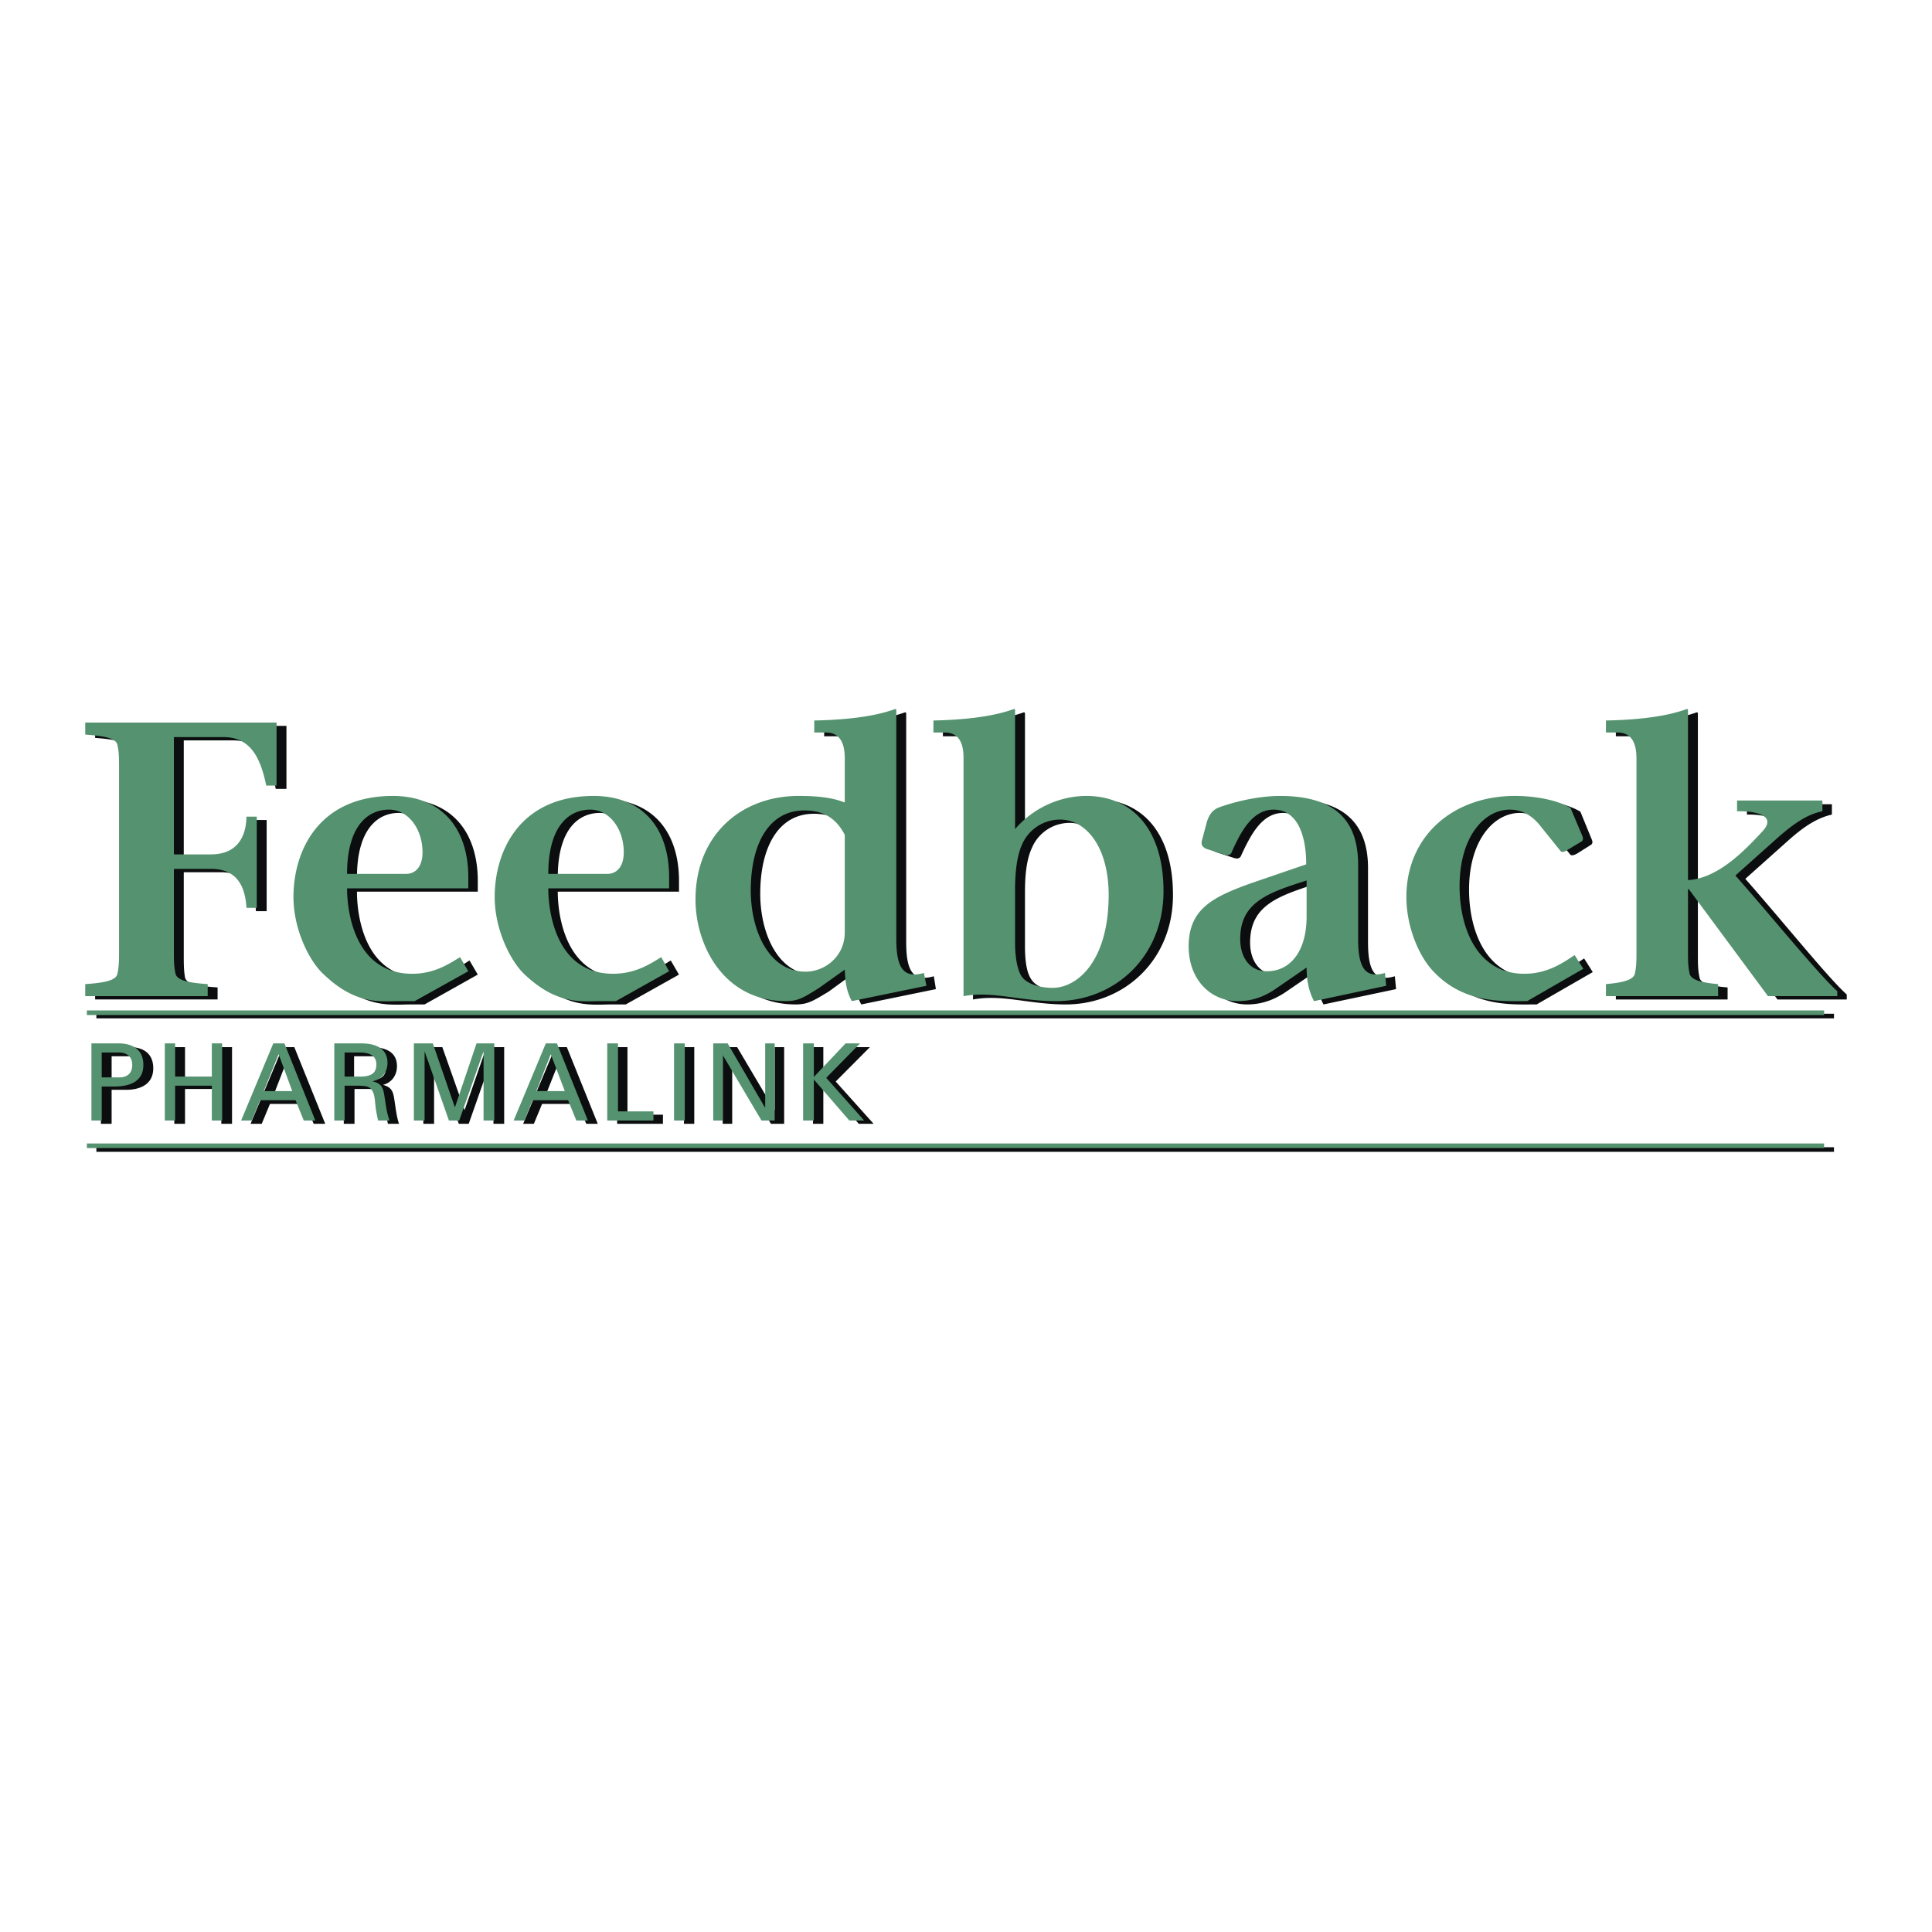
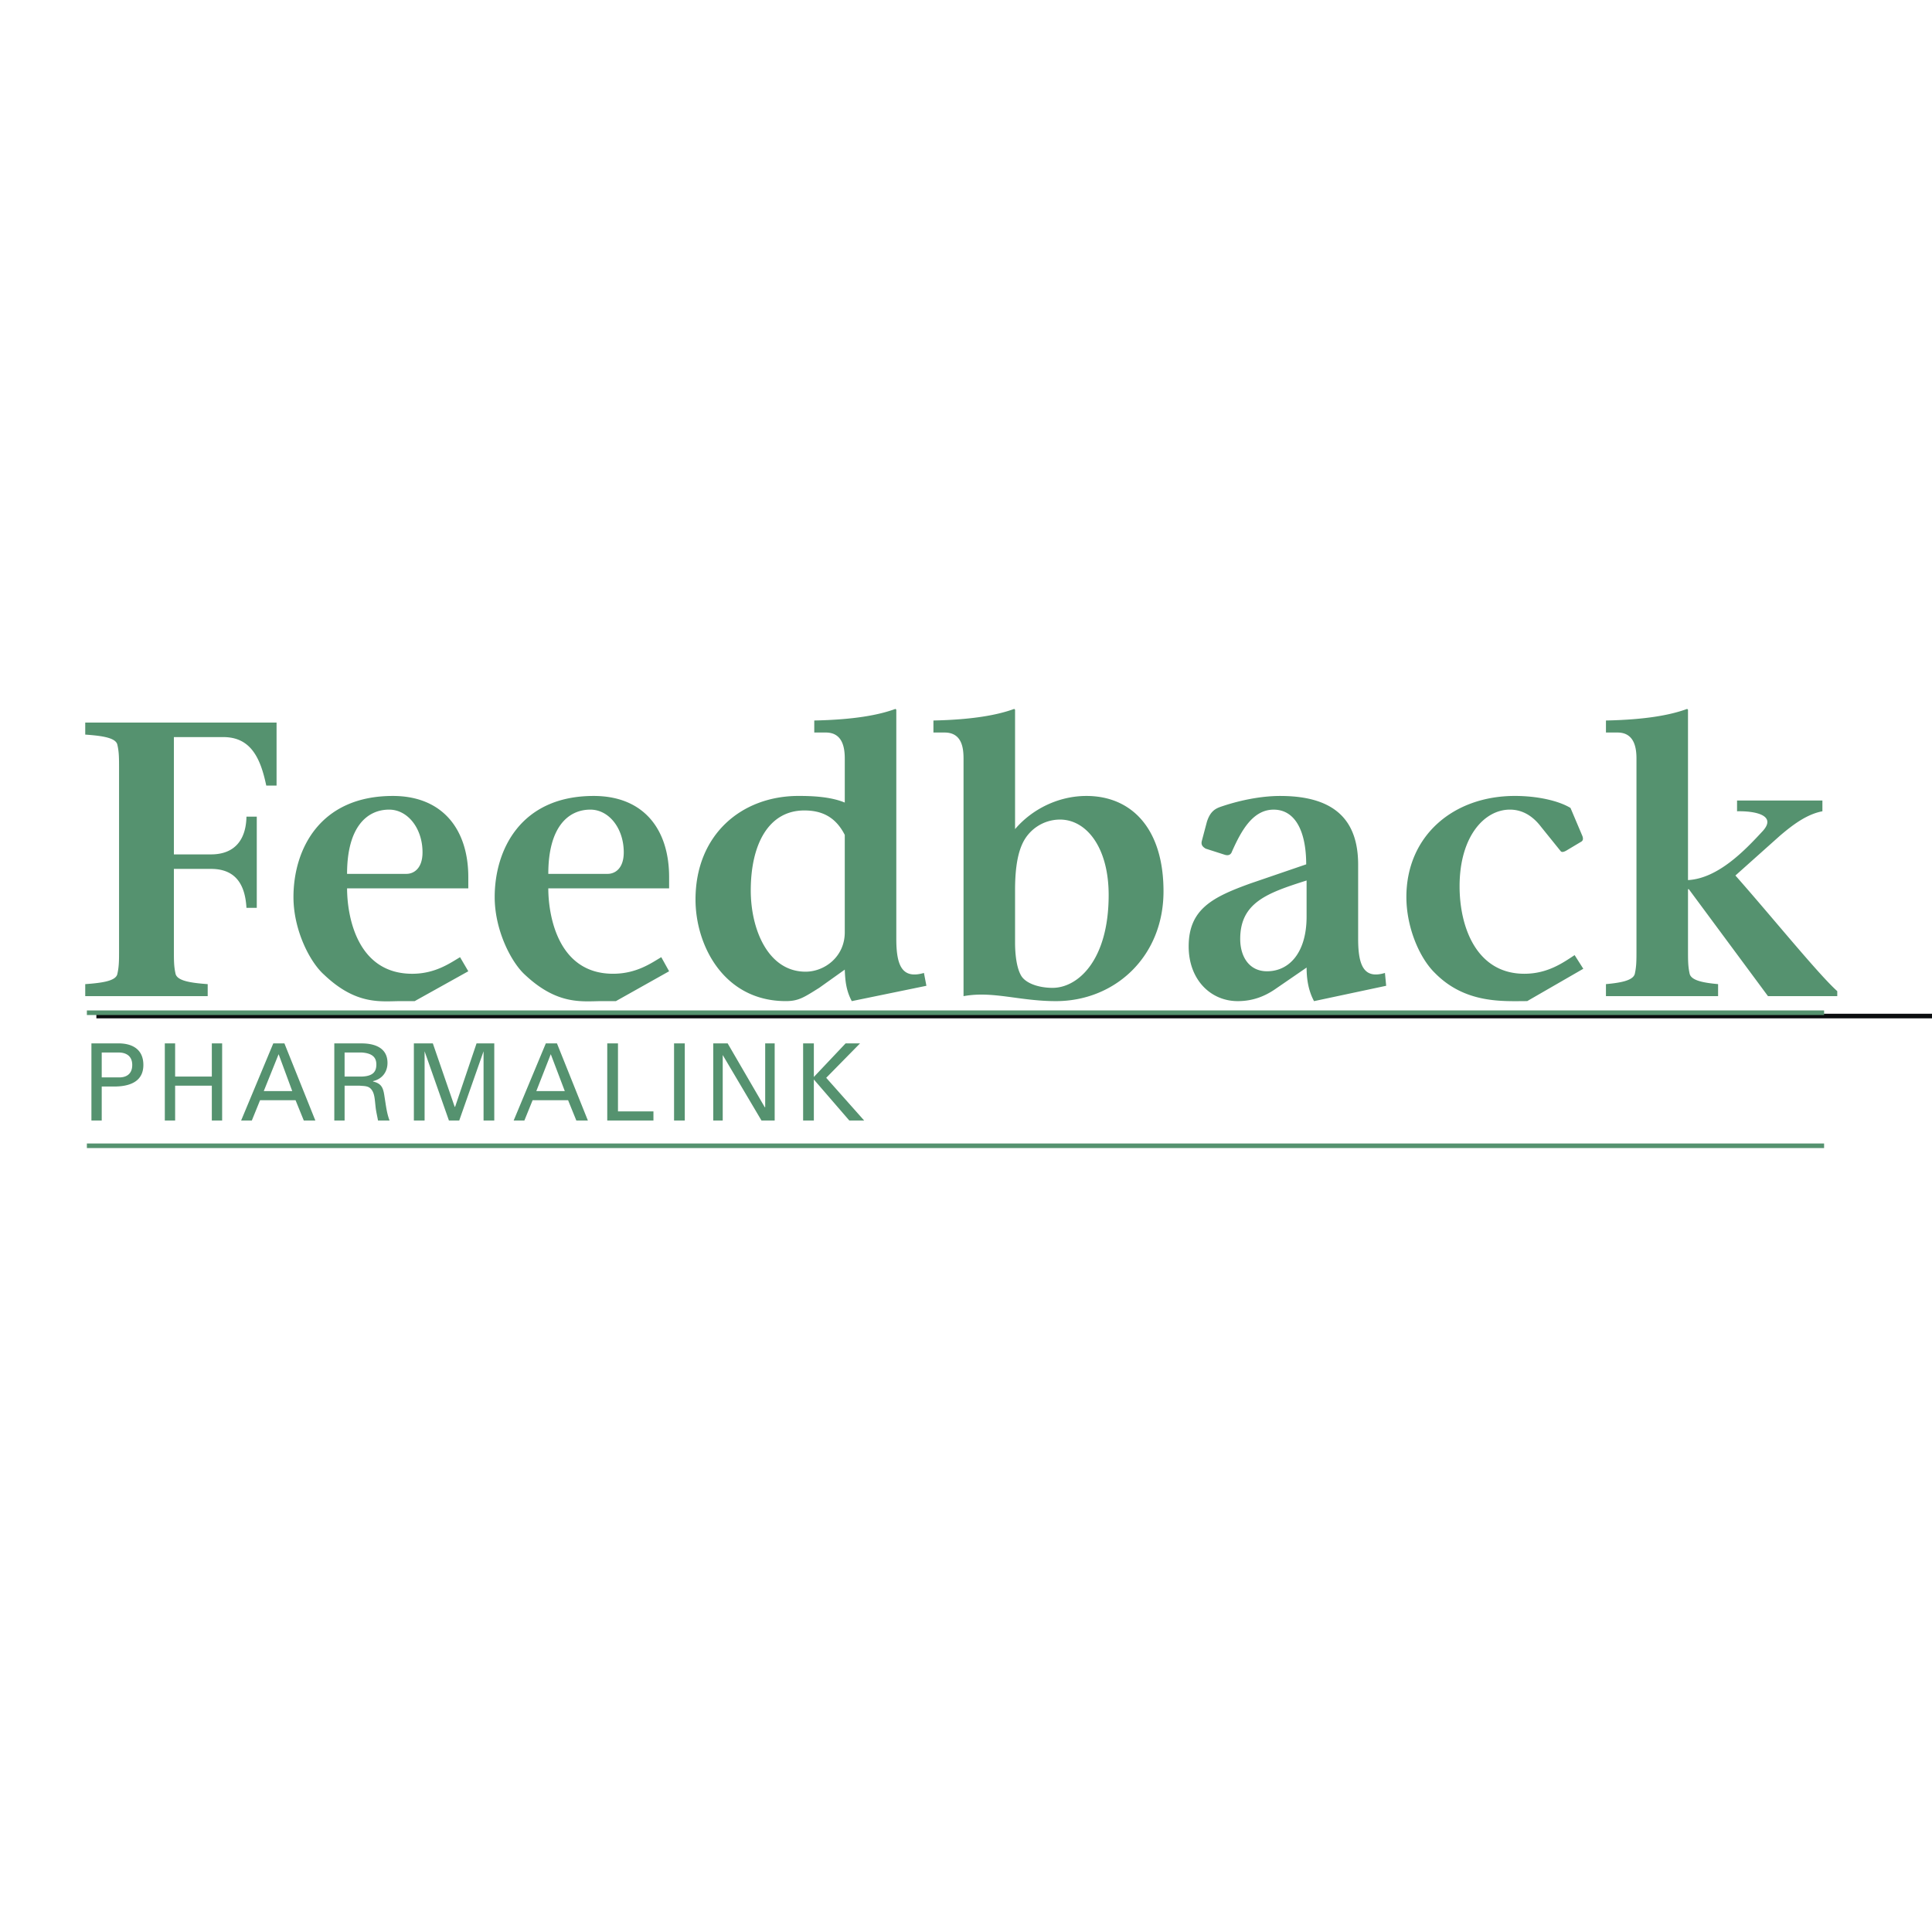
<svg xmlns="http://www.w3.org/2000/svg" width="2500" height="2500" viewBox="0 0 192.756 192.756">
  <path fill-rule="evenodd" clip-rule="evenodd" fill="#fff" d="M0 0h192.756v192.756H0V0z" />
-   <path d="M9.491 73.622c1.728.125 3.044.331 3.209 1.034.165.745.165 1.323.165 2.357v18.113c0 1.075 0 1.655-.165 2.399-.165.703-1.481.867-3.209.992v1.199h12.218v-1.199c-1.769-.125-3.085-.289-3.25-.992-.124-.744-.124-1.324-.124-2.399v-8.105h3.661c2.633 0 3.415 1.737 3.538 3.887h1.07V81.81h-1.07c-.041 2.233-1.069 3.763-3.538 3.763h-3.661V73.87h4.937c2.715 0 3.662 2.068 4.238 4.838h1.069v-6.286H9.491v1.2zM47.669 88.964v-1.075c0-4.797-2.551-8.146-7.529-8.146-7.281 0-9.915 5.417-9.915 10.09 0 3.308 1.687 6.493 3.044 7.774 3.25 3.061 5.759 2.605 7.734 2.605h1.357l5.307-2.977-.823-1.407c-.946.579-2.428 1.696-4.772 1.696-5.636 0-6.459-6.038-6.459-8.561h12.056v.001zm-12.054-1.447c0-4.714 2.016-6.41 4.155-6.41 1.893 0 3.373 1.861 3.373 4.26 0 1.654-.905 2.15-1.604 2.15h-5.924zM67.745 88.964v-1.075c0-4.797-2.551-8.146-7.529-8.146-7.323 0-9.915 5.417-9.915 10.09 0 3.308 1.687 6.493 3.044 7.774 3.25 3.061 5.718 2.605 7.734 2.605h1.357l5.307-2.977-.823-1.407c-.987.579-2.428 1.696-4.772 1.696-5.636 0-6.5-6.038-6.5-8.561h12.097v.001zM55.65 87.517c0-4.714 2.016-6.41 4.196-6.41 1.893 0 3.332 1.861 3.332 4.26 0 1.654-.864 2.15-1.563 2.15H55.65zM85.229 93.39c0 2.398-2.016 3.888-3.867 3.888-3.785 0-5.512-4.219-5.512-8.106 0-4.591 1.769-7.981 5.348-7.981 1.81 0 3.167.662 4.031 2.44v9.759zm8.146 5.294l-.206-1.284c-2.14.621-2.757-.619-2.757-3.391V71.141l-.082-.083c-1.728.62-4.196 1.075-8.104 1.158v1.241h1.11c1.729 0 1.893 1.489 1.893 2.564v4.383c-1.398-.579-3.126-.661-4.607-.661-5.718 0-10.244 3.929-10.244 10.338 0 4.632 2.838 10.132 9.009 10.132 1.234 0 1.769-.371 3.291-1.281l2.551-1.861c.042 1.117.124 2.066.7 3.143l7.446-1.53zM102.262 89.13c0-1.489.082-3.226.699-4.549a4.078 4.078 0 0 1 3.744-2.481c2.633 0 4.854 2.771 4.854 7.527 0 6.575-3.086 9.305-5.596 9.305-1.398 0-2.633-.496-3.084-1.242-.535-.785-.617-2.232-.617-3.308V89.13zm-5.184 10.587c2.961-.537 5.594.496 9.256.496 5.842 0 10.695-4.425 10.695-10.917 0-6.286-3.166-9.553-7.691-9.553-2.799 0-5.432 1.323-7.076 3.35V71.141l-.084-.083c-1.727.62-4.195 1.075-8.104 1.158v1.241h1.152c1.687 0 1.852 1.489 1.852 2.564v23.696zM131.305 91.777c0 3.639-1.686 5.459-3.949 5.459-1.727 0-2.633-1.448-2.633-3.185 0-3.681 2.715-4.632 6.582-5.872v3.598zm7.982 6.907l-.123-1.283c-2.059.621-2.676-.619-2.676-3.391v-7.402c0-4.301-2.262-6.865-7.816-6.865-2.057 0-4.277.538-6.006 1.158-.453.166-.986.372-1.275 1.489l-.535 1.819c-.082.455.123.62.412.786l1.893.62c.328.083.576.041.699-.331.945-2.026 2.057-4.177 4.154-4.177 2.264 0 3.25 2.274 3.25 5.5l-5.553 1.861c-3.744 1.365-6.172 2.564-6.172 6.327 0 3.267 2.182 5.417 4.896 5.417 1.521 0 2.674-.496 3.66-1.117l3.209-2.191c0 1.076.166 2.232.742 3.309l7.241-1.529zM158.047 95.623c-1.193.786-2.715 1.903-4.979 1.903-4.771 0-6.5-4.632-6.5-8.768 0-4.921 2.469-7.651 5.061-7.651 1.316 0 2.303.703 3.086 1.737l1.934 2.398c.123.166.41.083.699-.083l1.316-.827c.246-.125.246-.331.164-.538l-1.152-2.812c-1.152-.703-3.25-1.24-5.553-1.24-6.131 0-10.82 4.011-10.82 10.09 0 2.978 1.275 6.038 2.838 7.567 3.004 3.102 6.83 2.812 9.174 2.812l5.596-3.225-.864-1.363zM169.318 71.058c-1.729.62-4.195 1.075-8.104 1.158v1.241h1.109c1.729 0 1.893 1.489 1.893 2.564v19.106c0 1.075 0 1.655-.123 2.399-.164.703-1.521.867-2.879.992v1.199h11.148v-1.199c-1.357-.125-2.674-.289-2.799-.992-.164-.744-.164-1.324-.164-2.399v-6.079h.082l7.857 10.669h6.912v-.496c-1.852-1.654-6.5-7.444-10.119-11.538l4.4-3.929c1.357-1.199 2.715-2.15 4.238-2.481v-1.034h-8.475v1.034c1.811-.042 3.99.455 2.51 1.985-1.688 1.861-4.402 4.714-7.406 4.879V71.141l-.08-.083zM10.067 112.123h1.069v-3.391h1.44c1.399 0 2.715-.537 2.715-2.15 0-1.654-1.234-2.191-2.674-2.109h-2.55v7.65zm1.07-4.301v-2.439h1.646c.123 0 1.398-.084 1.398 1.199 0 1.322-1.275 1.24-1.398 1.24h-1.646zM18.46 112.123v-3.475h3.62v3.475h1.07v-7.65h-1.07v3.267h-3.62v-3.267h-1.07v7.65h1.07zM26.112 112.123l.823-1.984h3.538l.823 1.984h1.152l-3.085-7.65H28.21l-3.209 7.65h1.111zm2.633-6.617l1.399 3.723h-2.839l1.44-3.723zM35.327 105.383h1.77c1.152.041 1.398.578 1.398 1.158 0 .619-.247 1.158-1.398 1.199h-1.77v-2.357zm1.522 3.265c.412.043.823 0 1.152.373s.329.992.412 1.695c.041.455.206.951.288 1.406h1.111c-.247-.703-.329-1.529-.453-2.316-.123-.867-.247-1.322-1.152-1.57.864-.207 1.399-.951 1.399-1.861 0-1.531-1.316-1.902-2.592-1.902h-2.715v7.65h1.07v-3.475h1.48zM49.232 112.123h1.07v-7.65h-1.769l-2.18 6.285-2.222-6.285h-1.893v7.65h1.07v-6.906h.041l2.427 6.906h.988l2.427-6.906h.041v6.906zM53.264 112.123l.822-1.984h3.579l.823 1.984h1.151l-3.085-7.65h-1.152l-3.209 7.65h1.071zm2.674-6.617l1.357 3.723h-2.839l1.482-3.723zM66.141 112.123v-.91h-3.539v-6.74h-1.028v7.65h4.567zM69.267 112.123v-7.65h-1.028v7.65h1.028zM77.29 104.473v6.326l-3.745-6.326h-1.439v7.65h.946v-6.492h.041l3.826 6.492h1.316v-7.65h-.945zM82.144 112.123v-4.053l3.538 4.053h1.481l-3.785-4.219 3.414-3.431h-1.439l-3.209 3.308v-3.308h-1.029v7.65h1.029z" fill-rule="evenodd" clip-rule="evenodd" fill="#0b0d0f" />
-   <path d="M9.615 101.371h173.362M9.615 114.688h173.362" fill="none" stroke="#0b0d0f" stroke-width=".457" stroke-miterlimit="2.613" />
+   <path d="M9.615 101.371h173.362h173.362" fill="none" stroke="#0b0d0f" stroke-width=".457" stroke-miterlimit="2.613" />
  <path d="M8.504 73.291c1.769.124 3.085.331 3.209 1.034.165.703.165 1.324.165 2.357v18.113c0 1.034 0 1.613-.165 2.357-.124.703-1.44.91-3.209 1.035v1.199h12.218v-1.199c-1.728-.125-3.044-.332-3.208-1.035-.165-.744-.165-1.323-.165-2.357V86.69h3.702c2.592 0 3.415 1.737 3.538 3.887h1.029v-9.098h-1.029c-.041 2.233-1.11 3.764-3.538 3.764h-3.702V73.54h4.937c2.715 0 3.703 2.067 4.279 4.838h1.028v-6.286H8.504v1.199zM46.723 88.633v-1.116c0-4.797-2.592-8.105-7.529-8.105-7.323 0-9.915 5.376-9.915 10.09 0 3.309 1.646 6.493 3.044 7.734 3.25 3.102 5.718 2.646 7.693 2.646h1.358l5.348-2.979-.822-1.404c-.987.58-2.469 1.654-4.772 1.654-5.636 0-6.5-5.996-6.5-8.519h12.095v-.001zm-12.096-1.447c0-4.714 2.016-6.41 4.196-6.41 1.852 0 3.332 1.861 3.332 4.259 0 1.654-.905 2.15-1.604 2.15h-5.924v.001zM66.758 88.633v-1.116c0-4.797-2.551-8.105-7.529-8.105-7.282 0-9.874 5.376-9.874 10.09 0 3.309 1.646 6.493 3.003 7.734 3.291 3.102 5.759 2.646 7.734 2.646h1.358l5.307-2.979-.782-1.406c-.987.58-2.469 1.654-4.813 1.654-5.595 0-6.459-5.996-6.459-8.519h12.055v.001zm-12.054-1.447c0-4.714 2.016-6.41 4.196-6.41 1.851 0 3.332 1.861 3.332 4.259 0 1.654-.905 2.15-1.604 2.15h-5.924v.001zM84.283 93.017c0 2.44-2.016 3.928-3.908 3.928-3.744 0-5.471-4.218-5.471-8.105 0-4.59 1.769-7.981 5.348-7.981 1.769 0 3.126.662 4.031 2.44v9.718zm8.145 5.335l-.246-1.281c-2.14.619-2.757-.662-2.757-3.391V70.81l-.082-.083c-1.687.62-4.155 1.075-8.104 1.158v1.199h1.152c1.687 0 1.892 1.53 1.892 2.605v4.383c-1.398-.579-3.167-.662-4.607-.662-5.718 0-10.285 3.888-10.285 10.338 0 4.59 2.838 10.133 9.009 10.133 1.275 0 1.81-.373 3.332-1.324l2.551-1.818c.042 1.074.124 2.066.7 3.143l7.445-1.53zM101.273 88.799c0-1.489.123-3.267.699-4.549a4.138 4.138 0 0 1 3.785-2.481c2.633 0 4.854 2.771 4.854 7.526 0 6.534-3.084 9.263-5.594 9.263-1.398 0-2.674-.455-3.127-1.199-.494-.827-.617-2.274-.617-3.308v-5.252zm-5.142 10.588c2.921-.539 5.554.496 9.214.496 5.883 0 10.738-4.426 10.738-10.959 0-6.286-3.209-9.512-7.693-9.512-2.797 0-5.43 1.323-7.117 3.309V70.81l-.082-.083c-1.688.62-4.196 1.075-8.063 1.158v1.199h1.111c1.728 0 1.893 1.53 1.893 2.605v23.698h-.001zM130.359 91.446c0 3.598-1.729 5.458-3.949 5.458-1.77 0-2.674-1.447-2.674-3.225 0-3.64 2.715-4.591 6.623-5.832v3.599zm7.94 6.906l-.123-1.281c-2.057.619-2.674-.662-2.674-3.391v-7.402c0-4.343-2.221-6.865-7.775-6.865-2.057 0-4.279.496-6.047 1.117-.412.165-.947.414-1.275 1.489l-.494 1.861c-.123.455.123.62.369.786l1.934.62c.289.083.576.042.701-.331.904-2.026 2.057-4.177 4.154-4.177 2.221 0 3.25 2.274 3.25 5.458l-5.555 1.902c-3.785 1.365-6.17 2.564-6.17 6.286 0 3.309 2.18 5.459 4.895 5.459 1.523 0 2.676-.496 3.621-1.117l3.25-2.233c0 1.116.164 2.274.74 3.351l7.199-1.532zM157.1 95.292c-1.193.786-2.715 1.86-5.02 1.86-4.73 0-6.457-4.59-6.457-8.726 0-4.962 2.467-7.65 5.018-7.65 1.316 0 2.346.703 3.127 1.737l1.934 2.398c.123.166.371.083.699-.124l1.316-.786c.248-.124.248-.331.164-.579l-1.191-2.812c-1.152-.703-3.25-1.199-5.555-1.199-6.129 0-10.82 3.97-10.82 10.09 0 2.978 1.275 6.038 2.84 7.568 3.043 3.102 6.828 2.812 9.215 2.812l5.596-3.227-.866-1.362zM168.33 70.727c-1.686.62-4.154 1.075-8.104 1.158v1.199h1.152c1.686 0 1.893 1.53 1.893 2.605v19.105c0 1.034 0 1.613-.164 2.357-.166.703-1.523.91-2.881 1.035v1.199h11.189v-1.199c-1.357-.125-2.674-.332-2.838-1.035-.164-.744-.164-1.323-.164-2.357v-6.079h.082l7.898 10.67h6.912v-.496c-1.893-1.697-6.541-7.445-10.162-11.539l4.443-3.97c1.357-1.158 2.715-2.15 4.236-2.439v-1.075h-8.516v1.075c1.852-.042 3.99.414 2.551 1.985-1.686 1.82-4.402 4.714-7.445 4.88V70.81l-.082-.083zM9.121 111.793h1.028V108.4h1.44c1.44-.041 2.715-.537 2.715-2.15 0-1.654-1.234-2.191-2.633-2.15h-2.55v7.693zm1.028-4.301v-2.482h1.687c.123 0 1.357-.041 1.357 1.24 0 1.324-1.234 1.242-1.357 1.242h-1.687zM17.473 111.793v-3.475h3.661v3.475h1.029V104.1h-1.029v3.308h-3.661V104.1h-1.029v7.693h1.029zM25.125 111.793l.823-2.027h3.538l.823 2.027h1.152l-3.085-7.693h-1.111l-3.208 7.693h1.068zm2.673-6.617l1.358 3.68h-2.839l1.481-3.68zM34.38 105.01h1.729c1.193.084 1.439.621 1.439 1.199 0 .621-.247 1.158-1.439 1.199H34.38v-2.398zm1.482 3.308c.411.041.864 0 1.152.33.37.414.37 1.035.453 1.738.041.455.165.951.247 1.406h1.152c-.288-.744-.37-1.572-.494-2.316-.123-.869-.247-1.365-1.152-1.572v-.041c.905-.207 1.44-.91 1.44-1.818 0-1.531-1.316-1.945-2.592-1.945h-2.715v7.693h1.028v-3.475h1.481zM48.245 111.793h1.069V104.1h-1.769l-2.139 6.328h-.041l-2.18-6.328h-1.893v7.693h1.07v-6.906l2.427 6.906h1.029l2.427-6.906v6.906zM52.318 111.793l.822-2.027h3.538l.823 2.027h1.152l-3.085-7.693h-1.111l-3.208 7.693h1.069zm2.633-6.617l1.398 3.68H53.51l1.441-3.68zM65.194 111.793v-.91h-3.538V104.1h-1.07v7.693h4.608zM68.321 111.793V104.1h-1.07v7.693h1.07zM76.343 104.1v6.369h-.041l-3.703-6.369H71.16v7.693h.946v-6.535l3.867 6.535h1.317V104.1h-.947zM81.198 111.793v-4.094l3.538 4.094h1.481l-3.785-4.26 3.373-3.433h-1.44l-3.167 3.349V104.1h-1.07v7.693h1.07z" fill-rule="evenodd" clip-rule="evenodd" fill="#55926f" />
  <path d="M8.668 101.041H181.99M8.668 114.314H181.99" fill="none" stroke="#55926f" stroke-width=".457" stroke-miterlimit="2.613" />
</svg>